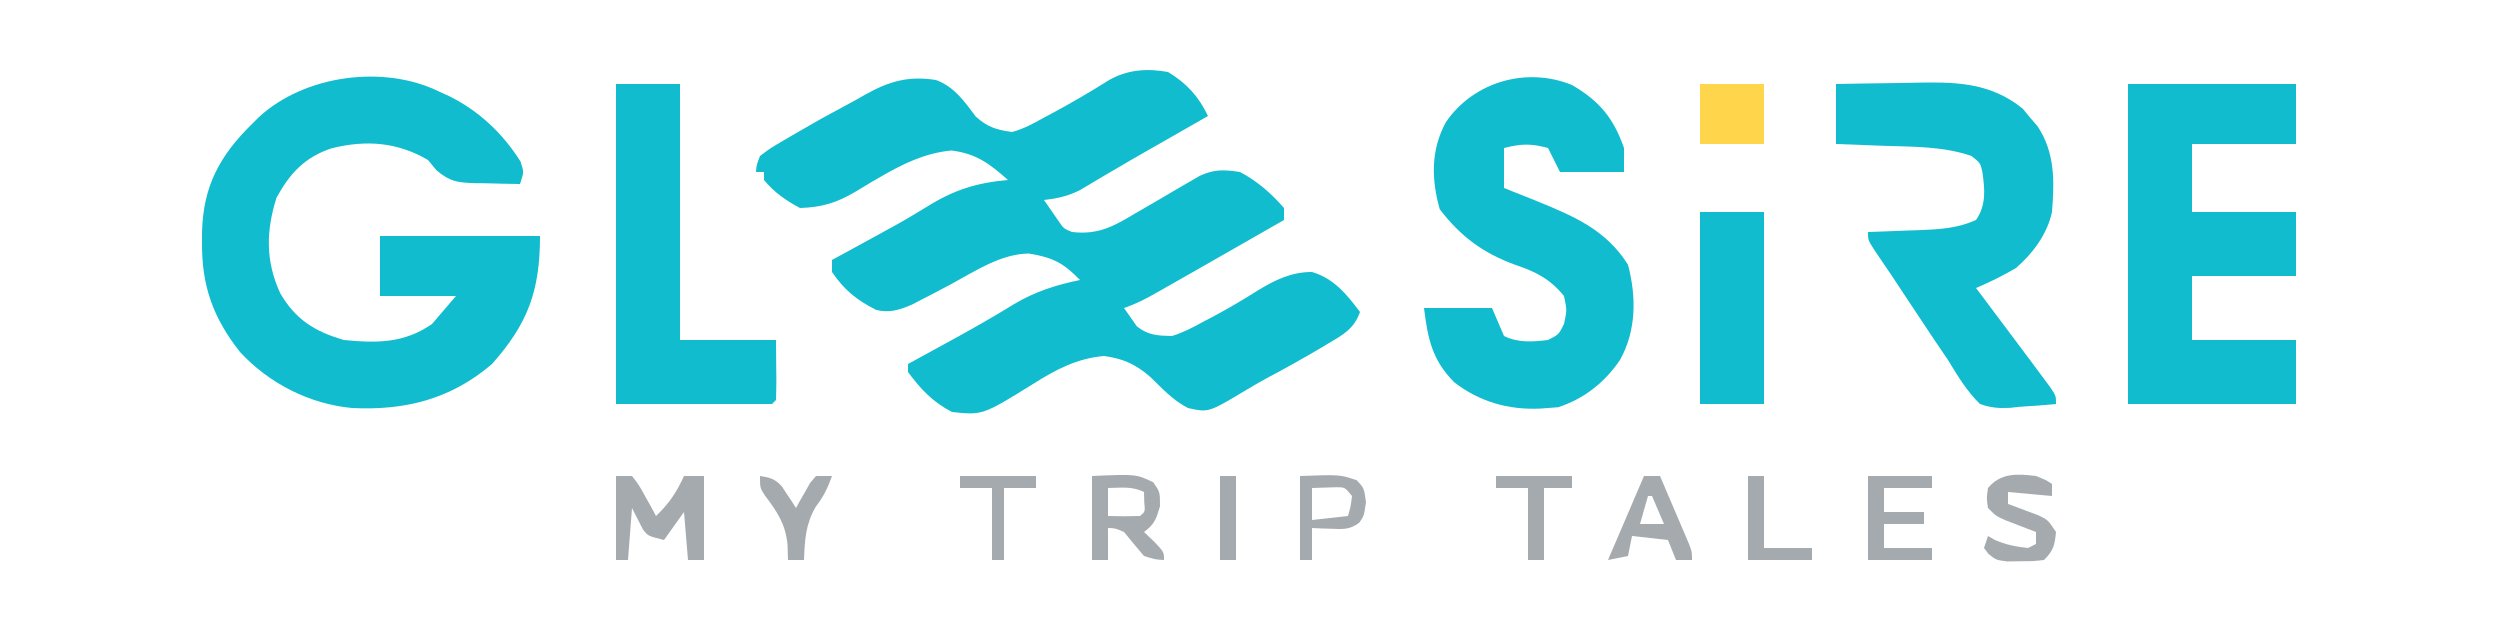
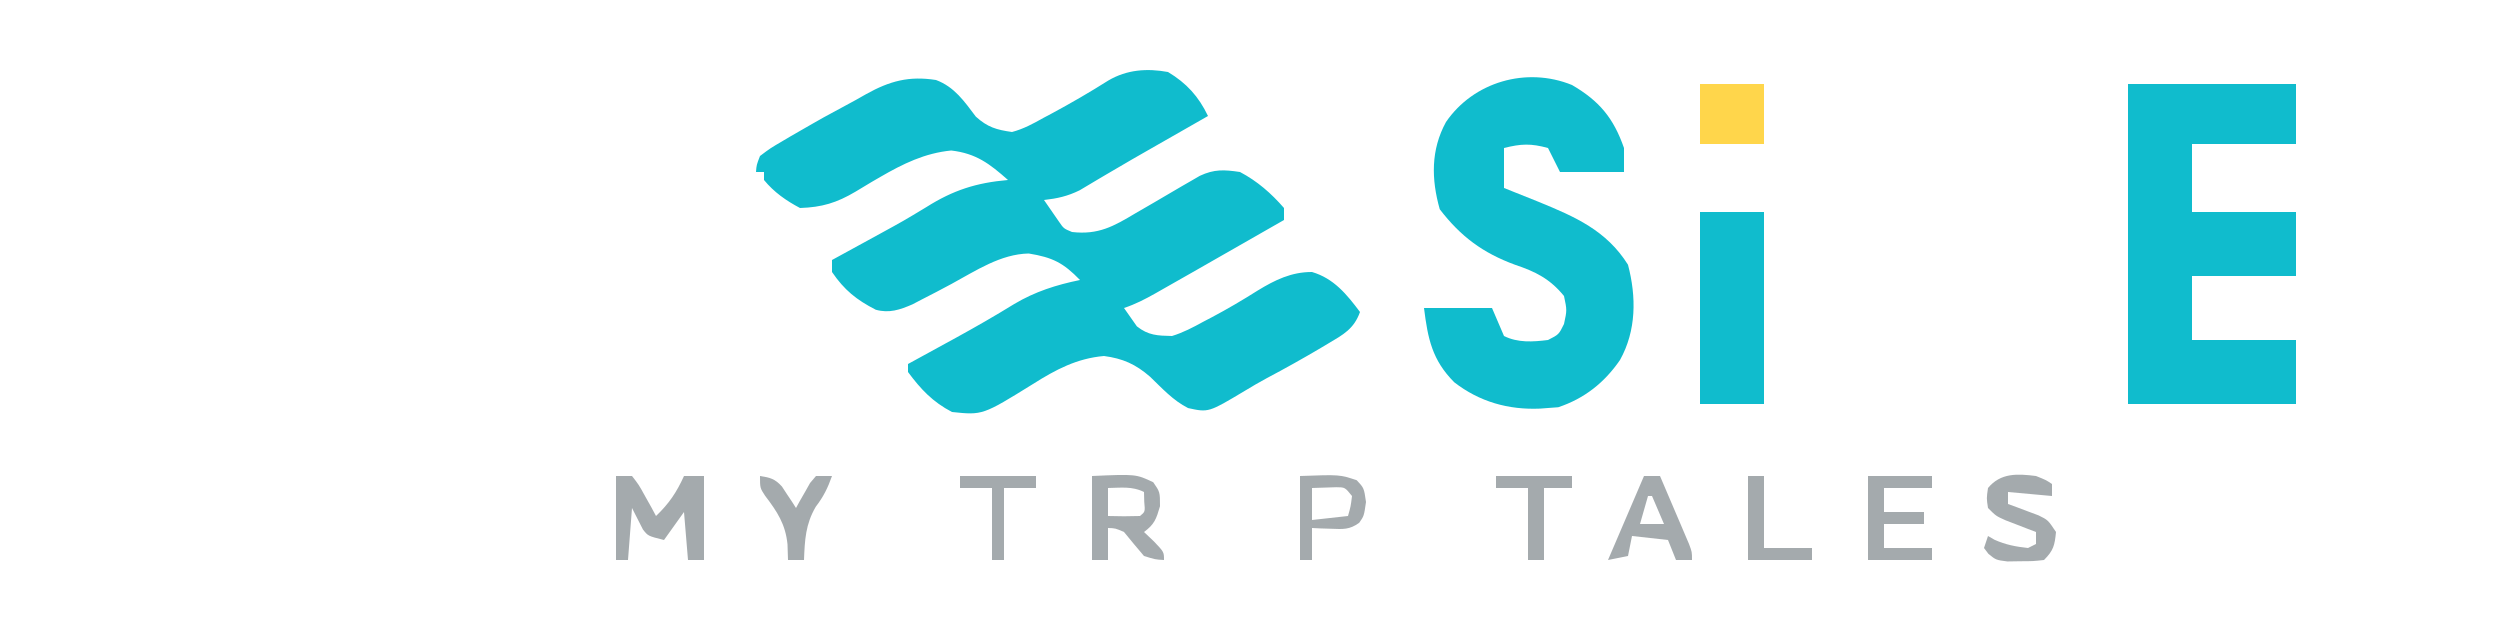
<svg xmlns="http://www.w3.org/2000/svg" version="1.1" width="625" height="156">
  <path d="M0 0 C4.663 2.806 7.667 6.13 10 11 C7.949 12.172 7.949 12.172 5.898 13.344 C5.022 13.845 4.145 14.346 3.242 14.862 C1.323 15.958 -0.597 17.054 -2.518 18.148 C-6.795 20.586 -11.068 23.028 -15.301 25.543 C-15.925 25.91 -16.548 26.278 -17.191 26.656 C-18.828 27.623 -20.459 28.598 -22.09 29.574 C-25.114 31.056 -27.669 31.628 -31 32 C-30.214 33.149 -29.421 34.294 -28.625 35.438 C-28.184 36.076 -27.743 36.714 -27.289 37.371 C-26.078 39.137 -26.078 39.137 -24 40 C-17.422 40.762 -13.574 38.573 -8.125 35.312 C-6.607 34.434 -5.089 33.555 -3.57 32.676 C-1.236 31.31 1.097 29.943 3.428 28.572 C4.214 28.12 4.999 27.669 5.809 27.203 C6.513 26.794 7.217 26.384 7.943 25.962 C11.579 24.262 14.022 24.413 18 25 C22.351 27.304 25.767 30.292 29 34 C29 34.99 29 35.98 29 37 C22.004 41.007 15.004 45.007 8 49 C6.754 49.711 6.754 49.711 5.483 50.436 C3.282 51.689 1.079 52.939 -1.125 54.188 C-2.108 54.748 -2.108 54.748 -3.111 55.32 C-5.724 56.795 -8.145 58.048 -11 59 C-10.319 59.969 -9.639 60.939 -8.938 61.938 C-8.555 62.483 -8.172 63.028 -7.777 63.59 C-4.913 65.862 -2.617 65.918 1 66 C3.797 65.145 6.256 63.845 8.812 62.438 C9.864 61.888 9.864 61.888 10.936 61.328 C14.872 59.246 18.672 57.004 22.438 54.625 C26.746 51.994 30.859 49.981 36 50 C41.464 51.605 44.691 55.588 48 60 C46.485 64.234 43.841 65.637 40.062 67.875 C39.481 68.222 38.9 68.568 38.301 68.925 C33.825 71.574 29.29 74.113 24.691 76.543 C22.817 77.558 20.972 78.628 19.152 79.738 C10.133 85.135 10.133 85.135 5.023 84.02 C1.286 82.136 -1.495 79.05 -4.492 76.176 C-8.108 73.039 -11.287 71.63 -16 71 C-22.787 71.591 -28.088 74.417 -33.75 78 C-46.35 85.805 -46.35 85.805 -54 85 C-58.819 82.494 -61.822 79.3 -65 75 C-65 74.34 -65 73.68 -65 73 C-64.457 72.703 -63.914 72.407 -63.354 72.101 C-60.819 70.715 -58.284 69.326 -55.75 67.938 C-54.834 67.437 -53.917 66.936 -52.973 66.42 C-48.052 63.72 -43.216 60.943 -38.438 58 C-33.194 54.881 -27.954 53.231 -22 52 C-26.178 47.691 -28.843 46.354 -34.812 45.375 C-41.857 45.505 -48.084 49.708 -54.123 52.982 C-56.625 54.339 -59.151 55.646 -61.688 56.938 C-62.413 57.318 -63.139 57.698 -63.887 58.09 C-67.047 59.451 -69.674 60.364 -73.062 59.434 C-77.895 56.949 -80.925 54.517 -84 50 C-84 49.01 -84 48.02 -84 47 C-83.457 46.703 -82.914 46.407 -82.354 46.101 C-80.735 45.216 -79.116 44.33 -77.498 43.443 C-75.657 42.434 -73.814 41.427 -71.971 40.422 C-66.125 37.224 -66.125 37.224 -60.422 33.781 C-53.704 29.542 -47.932 27.689 -40 27 C-44.6 22.935 -47.931 20.361 -54.188 19.625 C-60.804 20.276 -66.208 22.928 -71.918 26.234 C-72.612 26.636 -73.305 27.038 -74.02 27.451 C-75.393 28.258 -76.759 29.078 -78.115 29.914 C-82.816 32.704 -86.504 33.821 -92 34 C-95.461 32.171 -98.506 30.048 -101 27 C-101 26.34 -101 25.68 -101 25 C-101.66 25 -102.32 25 -103 25 C-102.867 23.242 -102.867 23.242 -102 21 C-99.445 19.07 -99.445 19.07 -96.125 17.125 C-95.54 16.779 -94.955 16.433 -94.352 16.077 C-92.577 15.035 -90.791 14.014 -89 13 C-88.024 12.447 -87.048 11.894 -86.043 11.324 C-84.244 10.328 -82.435 9.348 -80.617 8.387 C-78.875 7.464 -77.151 6.508 -75.445 5.52 C-69.558 2.246 -64.734 0.938 -58 2 C-53.386 3.717 -50.934 7.331 -48.039 11.16 C-45.111 13.802 -42.899 14.445 -39 15 C-36.155 14.247 -33.743 12.94 -31.188 11.5 C-30.491 11.13 -29.795 10.76 -29.077 10.379 C-24.263 7.793 -19.539 5.048 -14.918 2.129 C-10.268 -0.608 -5.231 -0.958 0 0 Z " fill="#10BCCD" transform="translate(292,18)" />
-   <path d="M0 0 C0.731 0.329 1.462 0.657 2.215 0.996 C9.709 4.698 15.68 10.315 20.125 17.375 C21 20 21 20 20 23 C17.101 22.967 14.21 22.9 11.312 22.812 C10.088 22.804 10.088 22.804 8.838 22.795 C4.439 22.635 2.577 22.486 -0.895 19.559 C-1.589 18.714 -2.284 17.87 -3 17 C-10.709 12.503 -18.483 11.937 -27.062 14.062 C-33.781 16.264 -37.542 20.327 -40.875 26.438 C-43.503 34.76 -43.639 42.226 -39.961 50.273 C-36.167 56.857 -31.268 59.931 -24 62 C-15.751 62.823 -8.902 62.807 -2 58 C-0.02 55.69 1.96 53.38 4 51 C-2.27 51 -8.54 51 -15 51 C-15 46.05 -15 41.1 -15 36 C-1.8 36 11.4 36 25 36 C25 49.722 21.979 57.891 13 68 C2.726 76.799 -8.741 79.67 -22 79 C-32.608 78.008 -42.759 72.858 -50 65 C-56.728 56.459 -59.577 48.485 -59.5 37.688 C-59.494 36.76 -59.489 35.832 -59.483 34.876 C-59.186 23.508 -55.048 15.892 -47 8 C-46.443 7.444 -45.886 6.889 -45.312 6.316 C-33.928 -4.251 -13.961 -6.966 0 0 Z " fill="#10BCCD" transform="translate(110,23)" />
  <path d="M0 0 C13.86 0 27.72 0 42 0 C42 4.95 42 9.9 42 15 C33.42 15 24.84 15 16 15 C16 20.61 16 26.22 16 32 C24.58 32 33.16 32 42 32 C42 37.28 42 42.56 42 48 C33.42 48 24.84 48 16 48 C16 53.28 16 58.56 16 64 C24.58 64 33.16 64 42 64 C42 69.28 42 74.56 42 80 C28.14 80 14.28 80 0 80 C0 53.6 0 27.2 0 0 Z " fill="#10BCCD" transform="translate(532,21)" />
  <path d="M0 0 C6.82 3.978 10.379 8.234 13 15.75 C13 17.73 13 19.71 13 21.75 C7.72 21.75 2.44 21.75 -3 21.75 C-3.99 19.77 -4.98 17.79 -6 15.75 C-10.281 14.582 -12.676 14.669 -17 15.75 C-17 19.05 -17 22.35 -17 25.75 C-16.336 26.014 -15.672 26.279 -14.988 26.551 C-14.002 26.947 -13.016 27.342 -12 27.75 C-10.777 28.239 -9.553 28.727 -8.293 29.23 C0.778 32.955 8.605 36.339 14 44.938 C16.105 52.965 16.11 61.375 12 68.75 C8.112 74.415 3.095 78.385 -3.438 80.562 C-4.283 80.624 -5.129 80.686 -6 80.75 C-6.656 80.8 -7.312 80.851 -7.988 80.902 C-15.891 81.244 -23.128 79.205 -29.43 74.324 C-34.955 68.785 -36.035 63.468 -37 55.75 C-31.39 55.75 -25.78 55.75 -20 55.75 C-19.01 58.06 -18.02 60.37 -17 62.75 C-13.538 64.481 -9.786 64.221 -6 63.75 C-3.289 62.373 -3.289 62.373 -2 59.75 C-1.25 56.293 -1.25 56.293 -2 52.75 C-5.517 48.448 -9.106 46.658 -14.25 44.938 C-22.284 41.984 -27.812 37.904 -33.062 31.062 C-35.186 23.561 -35.312 16.189 -31.5 9.25 C-24.645 -0.763 -11.422 -4.65 0 0 Z " fill="#10BCCD" transform="translate(393,21.25)" />
-   <path d="M0 0 C4.66 -0.092 9.317 -0.172 13.977 -0.22 C15.558 -0.24 17.139 -0.267 18.719 -0.302 C29.081 -0.525 38.194 -0.696 46.656 6.148 C47.265 6.883 47.873 7.618 48.5 8.375 C49.129 9.105 49.758 9.834 50.406 10.586 C54.783 17.216 54.605 24.325 54 32 C52.802 37.548 49.236 42.323 45 46 C41.767 47.919 38.454 49.519 35 51 C36.16 52.541 36.16 52.541 37.344 54.113 C40.57 58.403 43.786 62.701 47 67 C47.447 67.596 47.893 68.191 48.354 68.805 C49.491 70.325 50.621 71.85 51.75 73.375 C52.384 74.228 53.018 75.082 53.672 75.961 C55 78 55 78 55 80 C51.993 80.3 49.015 80.516 46 80.688 C45.161 80.78 44.322 80.872 43.457 80.967 C40.636 81.087 38.668 80.952 36 80 C32.665 76.752 30.411 72.959 28 69 C26.627 66.958 25.246 64.92 23.859 62.887 C22.487 60.822 21.117 58.755 19.75 56.688 C18.71 55.12 18.71 55.12 17.648 53.521 C16.331 51.536 15.015 49.549 13.701 47.56 C12.326 45.49 10.926 43.441 9.516 41.395 C8 39 8 39 8 37 C8.907 36.97 8.907 36.97 9.833 36.94 C12.597 36.844 15.361 36.735 18.125 36.625 C19.552 36.579 19.552 36.579 21.008 36.531 C25.973 36.324 30.399 36.08 35 34 C37.588 30.287 37.222 26.342 36.598 22.023 C36.118 19.775 36.118 19.775 33.875 18 C26.73 15.515 19.047 15.708 11.562 15.438 C10.449 15.394 9.336 15.351 8.189 15.307 C5.46 15.201 2.73 15.1 0 15 C0 10.05 0 5.1 0 0 Z " fill="#10BCCD" transform="translate(459,21)" />
-   <path d="M0 0 C5.28 0 10.56 0 16 0 C16 21.12 16 42.24 16 64 C23.92 64 31.84 64 40 64 C40.021 66.454 40.041 68.909 40.062 71.438 C40.072 72.212 40.081 72.986 40.09 73.783 C40.097 75.522 40.05 77.261 40 79 C39.67 79.33 39.34 79.66 39 80 C26.13 80 13.26 80 0 80 C0 53.6 0 27.2 0 0 Z " fill="#10BCCD" transform="translate(154,21)" />
  <path d="M0 0 C5.28 0 10.56 0 16 0 C16 15.84 16 31.68 16 48 C10.72 48 5.44 48 0 48 C0 32.16 0 16.32 0 0 Z " fill="#10BCCD" transform="translate(425,53)" />
  <path d="M0 0 C1.32 0 2.64 0 4 0 C5.703 2.188 5.703 2.188 7.25 5 C8.031 6.392 8.031 6.392 8.828 7.812 C9.215 8.534 9.602 9.256 10 10 C13.255 6.906 15.134 4.104 17 0 C18.65 0 20.3 0 22 0 C22 6.93 22 13.86 22 21 C20.68 21 19.36 21 18 21 C17.67 17.04 17.34 13.08 17 9 C15.35 11.31 13.7 13.62 12 16 C8 15 8 15 6.734 13.371 C5.823 11.581 4.911 9.79 4 8 C3.67 12.29 3.34 16.58 3 21 C2.01 21 1.02 21 0 21 C0 14.07 0 7.14 0 0 Z " fill="#A4AAAD" transform="translate(154,119)" />
  <path d="M0 0 C5.28 0 10.56 0 16 0 C16 4.95 16 9.9 16 15 C10.72 15 5.44 15 0 15 C0 10.05 0 5.1 0 0 Z " fill="#FFD64B" transform="translate(425,21)" />
  <path d="M0 0 C10.977 -0.483 10.977 -0.483 15.312 1.562 C17 4 17 4 17 7.562 C16.069 10.762 15.617 12.066 13 14 C14.238 15.176 14.238 15.176 15.5 16.375 C18 19 18 19 18 21 C15.812 20.875 15.812 20.875 13 20 C11.309 18.02 9.642 16.021 8 14 C5.835 13.056 5.835 13.056 4 13 C4 15.64 4 18.28 4 21 C2.68 21 1.36 21 0 21 C0 14.07 0 7.14 0 0 Z M4 3 C4 5.31 4 7.62 4 10 C8.003 10.092 8.003 10.092 12 10 C13.296 8.934 13.296 8.934 13.062 6.438 C13.042 5.633 13.021 4.829 13 4 C10.043 2.522 7.258 2.94 4 3 Z " fill="#A4AAAD" transform="translate(273,119)" />
  <path d="M0 0 C5.28 0 10.56 0 16 0 C16 0.99 16 1.98 16 3 C12.04 3 8.08 3 4 3 C4 4.98 4 6.96 4 9 C7.3 9 10.6 9 14 9 C14 9.99 14 10.98 14 12 C10.7 12 7.4 12 4 12 C4 13.98 4 15.96 4 18 C7.96 18 11.92 18 16 18 C16 18.99 16 19.98 16 21 C10.72 21 5.44 21 0 21 C0 14.07 0 7.14 0 0 Z " fill="#A4AAAD" transform="translate(467,119)" />
  <path d="M0 0 C2.5 1 2.5 1 4 2 C4 2.99 4 3.98 4 5 C0.37 4.67 -3.26 4.34 -7 4 C-7 4.99 -7 5.98 -7 7 C-6.301 7.254 -5.603 7.508 -4.883 7.77 C-3.518 8.286 -3.518 8.286 -2.125 8.812 C-1.22 9.149 -0.315 9.485 0.617 9.832 C3 11 3 11 5 14 C4.676 17.322 4.392 18.608 2 21 C-0.715 21.301 -0.715 21.301 -3.938 21.312 C-4.998 21.329 -6.059 21.346 -7.152 21.363 C-10 21 -10 21 -11.879 19.48 C-12.249 18.992 -12.619 18.503 -13 18 C-12.505 16.515 -12.505 16.515 -12 15 C-11.464 15.309 -10.928 15.619 -10.375 15.938 C-7.572 17.192 -5.047 17.669 -2 18 C-1.34 17.67 -0.68 17.34 0 17 C0 16.01 0 15.02 0 14 C-0.699 13.734 -1.397 13.469 -2.117 13.195 C-3.027 12.842 -3.937 12.489 -4.875 12.125 C-5.78 11.777 -6.685 11.429 -7.617 11.07 C-10 10 -10 10 -12 8 C-12.375 5.562 -12.375 5.562 -12 3 C-8.822 -0.84 -4.608 -0.576 0 0 Z " fill="#A4AAAD" transform="translate(509,119)" />
  <path d="M0 0 C1.32 0 2.64 0 4 0 C5.339 3.123 6.67 6.248 8 9.375 C8.382 10.264 8.763 11.154 9.156 12.07 C9.517 12.921 9.878 13.772 10.25 14.648 C10.585 15.434 10.92 16.219 11.266 17.029 C12 19 12 19 12 21 C10.68 21 9.36 21 8 21 C7.34 19.35 6.68 17.7 6 16 C3.03 15.67 0.06 15.34 -3 15 C-3.33 16.65 -3.66 18.3 -4 20 C-5.65 20.33 -7.3 20.66 -9 21 C-6.03 14.07 -3.06 7.14 0 0 Z M1 5 C0.34 7.31 -0.32 9.62 -1 12 C0.98 12 2.96 12 5 12 C4.01 9.69 3.02 7.38 2 5 C1.67 5 1.34 5 1 5 Z " fill="#A4AAAD" transform="translate(411,119)" />
  <path d="M0 0 C9.924 -0.359 9.924 -0.359 14.188 1.062 C16 3 16 3 16.5 6.5 C16 10 16 10 14.793 11.707 C12.368 13.456 10.769 13.303 7.812 13.188 C6.911 13.16 6.01 13.133 5.082 13.105 C4.395 13.071 3.708 13.036 3 13 C3 15.64 3 18.28 3 21 C2.01 21 1.02 21 0 21 C0 14.07 0 7.14 0 0 Z M3 3 C3 5.64 3 8.28 3 11 C7.455 10.505 7.455 10.505 12 10 C12.68 7.603 12.68 7.603 13 5 C11.239 2.817 11.239 2.817 9.055 2.805 C6.027 2.902 6.027 2.902 3 3 Z " fill="#A4AAAD" transform="translate(325,119)" />
  <path d="M0 0 C6.27 0 12.54 0 19 0 C19 0.99 19 1.98 19 3 C16.69 3 14.38 3 12 3 C12 8.94 12 14.88 12 21 C10.68 21 9.36 21 8 21 C8 15.06 8 9.12 8 3 C5.36 3 2.72 3 0 3 C0 2.01 0 1.02 0 0 Z " fill="#A4AAAD" transform="translate(374,119)" />
  <path d="M0 0 C2.539 0.385 3.728 0.701 5.484 2.629 C5.902 3.267 6.32 3.905 6.75 4.562 C7.178 5.203 7.606 5.844 8.047 6.504 C8.361 6.998 8.676 7.491 9 8 C9.472 7.134 9.472 7.134 9.953 6.25 C10.595 5.136 10.595 5.136 11.25 4 C11.668 3.257 12.085 2.515 12.516 1.75 C13.005 1.173 13.495 0.595 14 0 C15.32 0 16.64 0 18 0 C16.946 2.987 15.881 5.155 13.938 7.688 C11.373 12.072 11.198 16 11 21 C9.68 21 8.36 21 7 21 C6.938 19.051 6.938 19.051 6.875 17.062 C6.357 12.017 4.306 8.922 1.277 4.945 C0 3 0 3 0 0 Z " fill="#A4AAAD" transform="translate(190,119)" />
  <path d="M0 0 C1.32 0 2.64 0 4 0 C4 5.94 4 11.88 4 18 C7.96 18 11.92 18 16 18 C16 18.99 16 19.98 16 21 C10.72 21 5.44 21 0 21 C0 14.07 0 7.14 0 0 Z " fill="#A4AAAD" transform="translate(437,119)" />
  <path d="M0 0 C6.27 0 12.54 0 19 0 C19 0.99 19 1.98 19 3 C16.36 3 13.72 3 11 3 C11 8.94 11 14.88 11 21 C10.01 21 9.02 21 8 21 C8 15.06 8 9.12 8 3 C5.36 3 2.72 3 0 3 C0 2.01 0 1.02 0 0 Z " fill="#A4AAAD" transform="translate(240,119)" />
-   <path d="M0 0 C1.32 0 2.64 0 4 0 C4 6.93 4 13.86 4 21 C2.68 21 1.36 21 0 21 C0 14.07 0 7.14 0 0 Z " fill="#A4AAAD" transform="translate(305,119)" />
</svg>